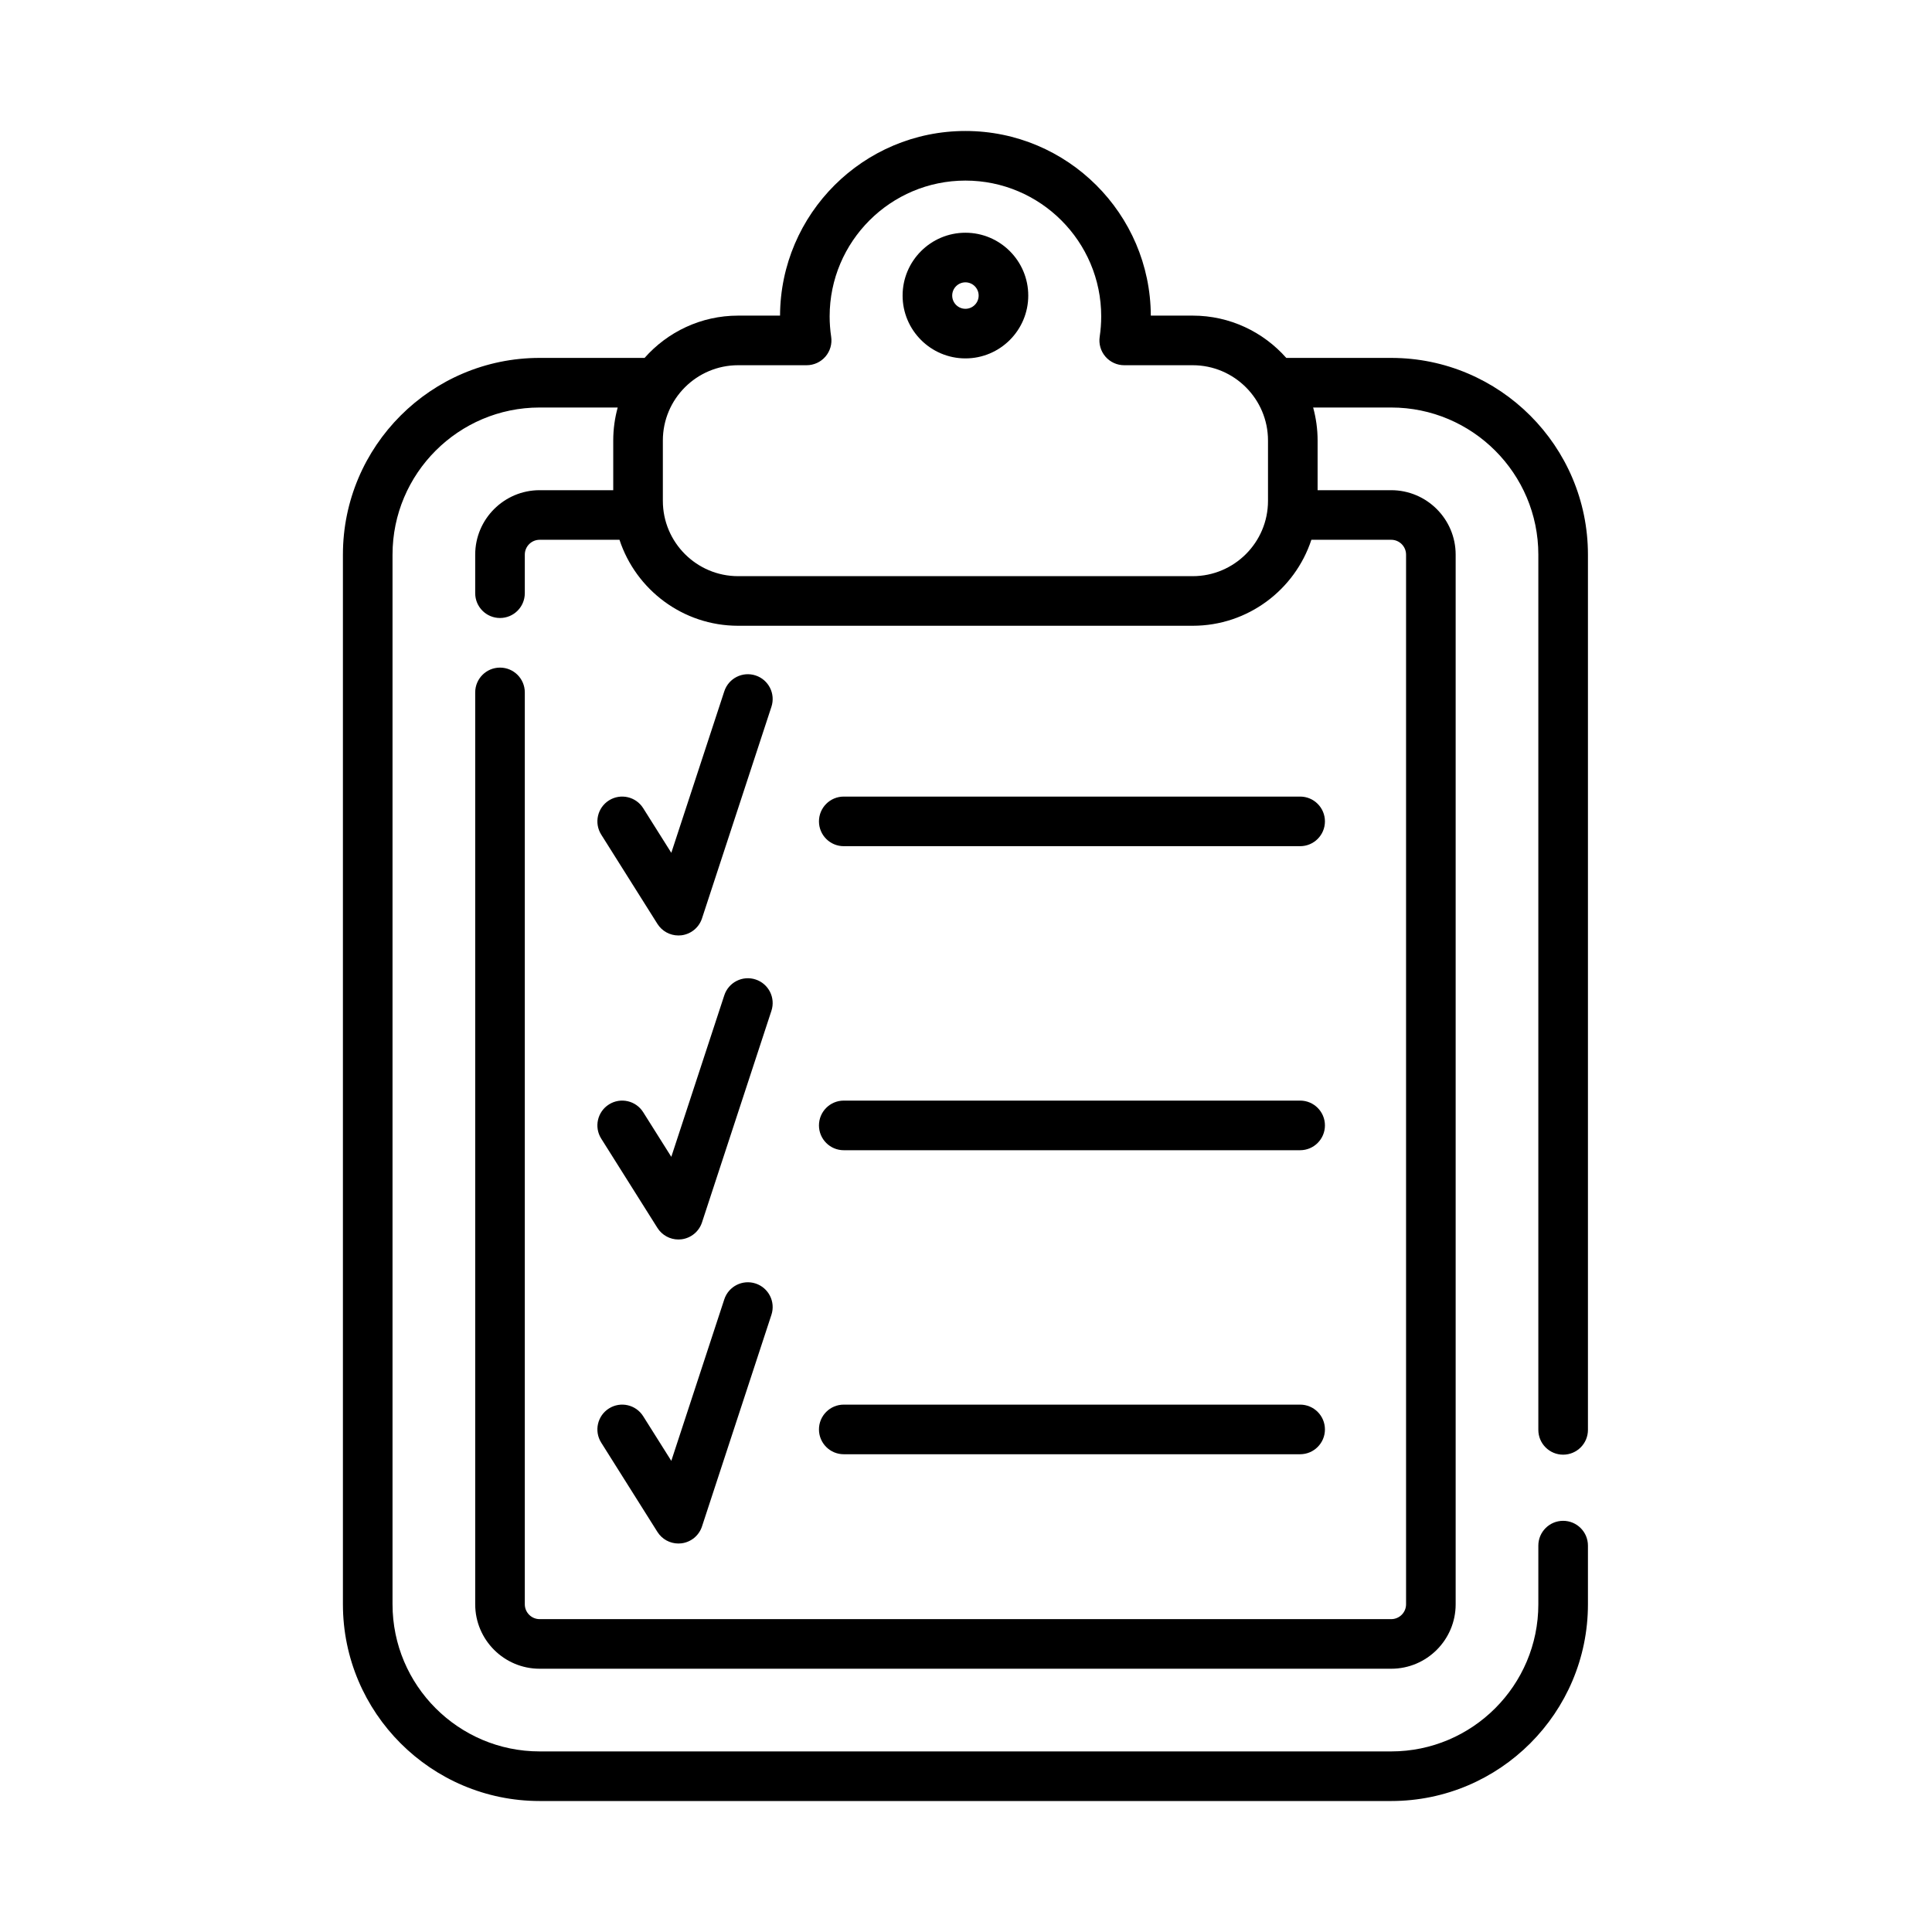
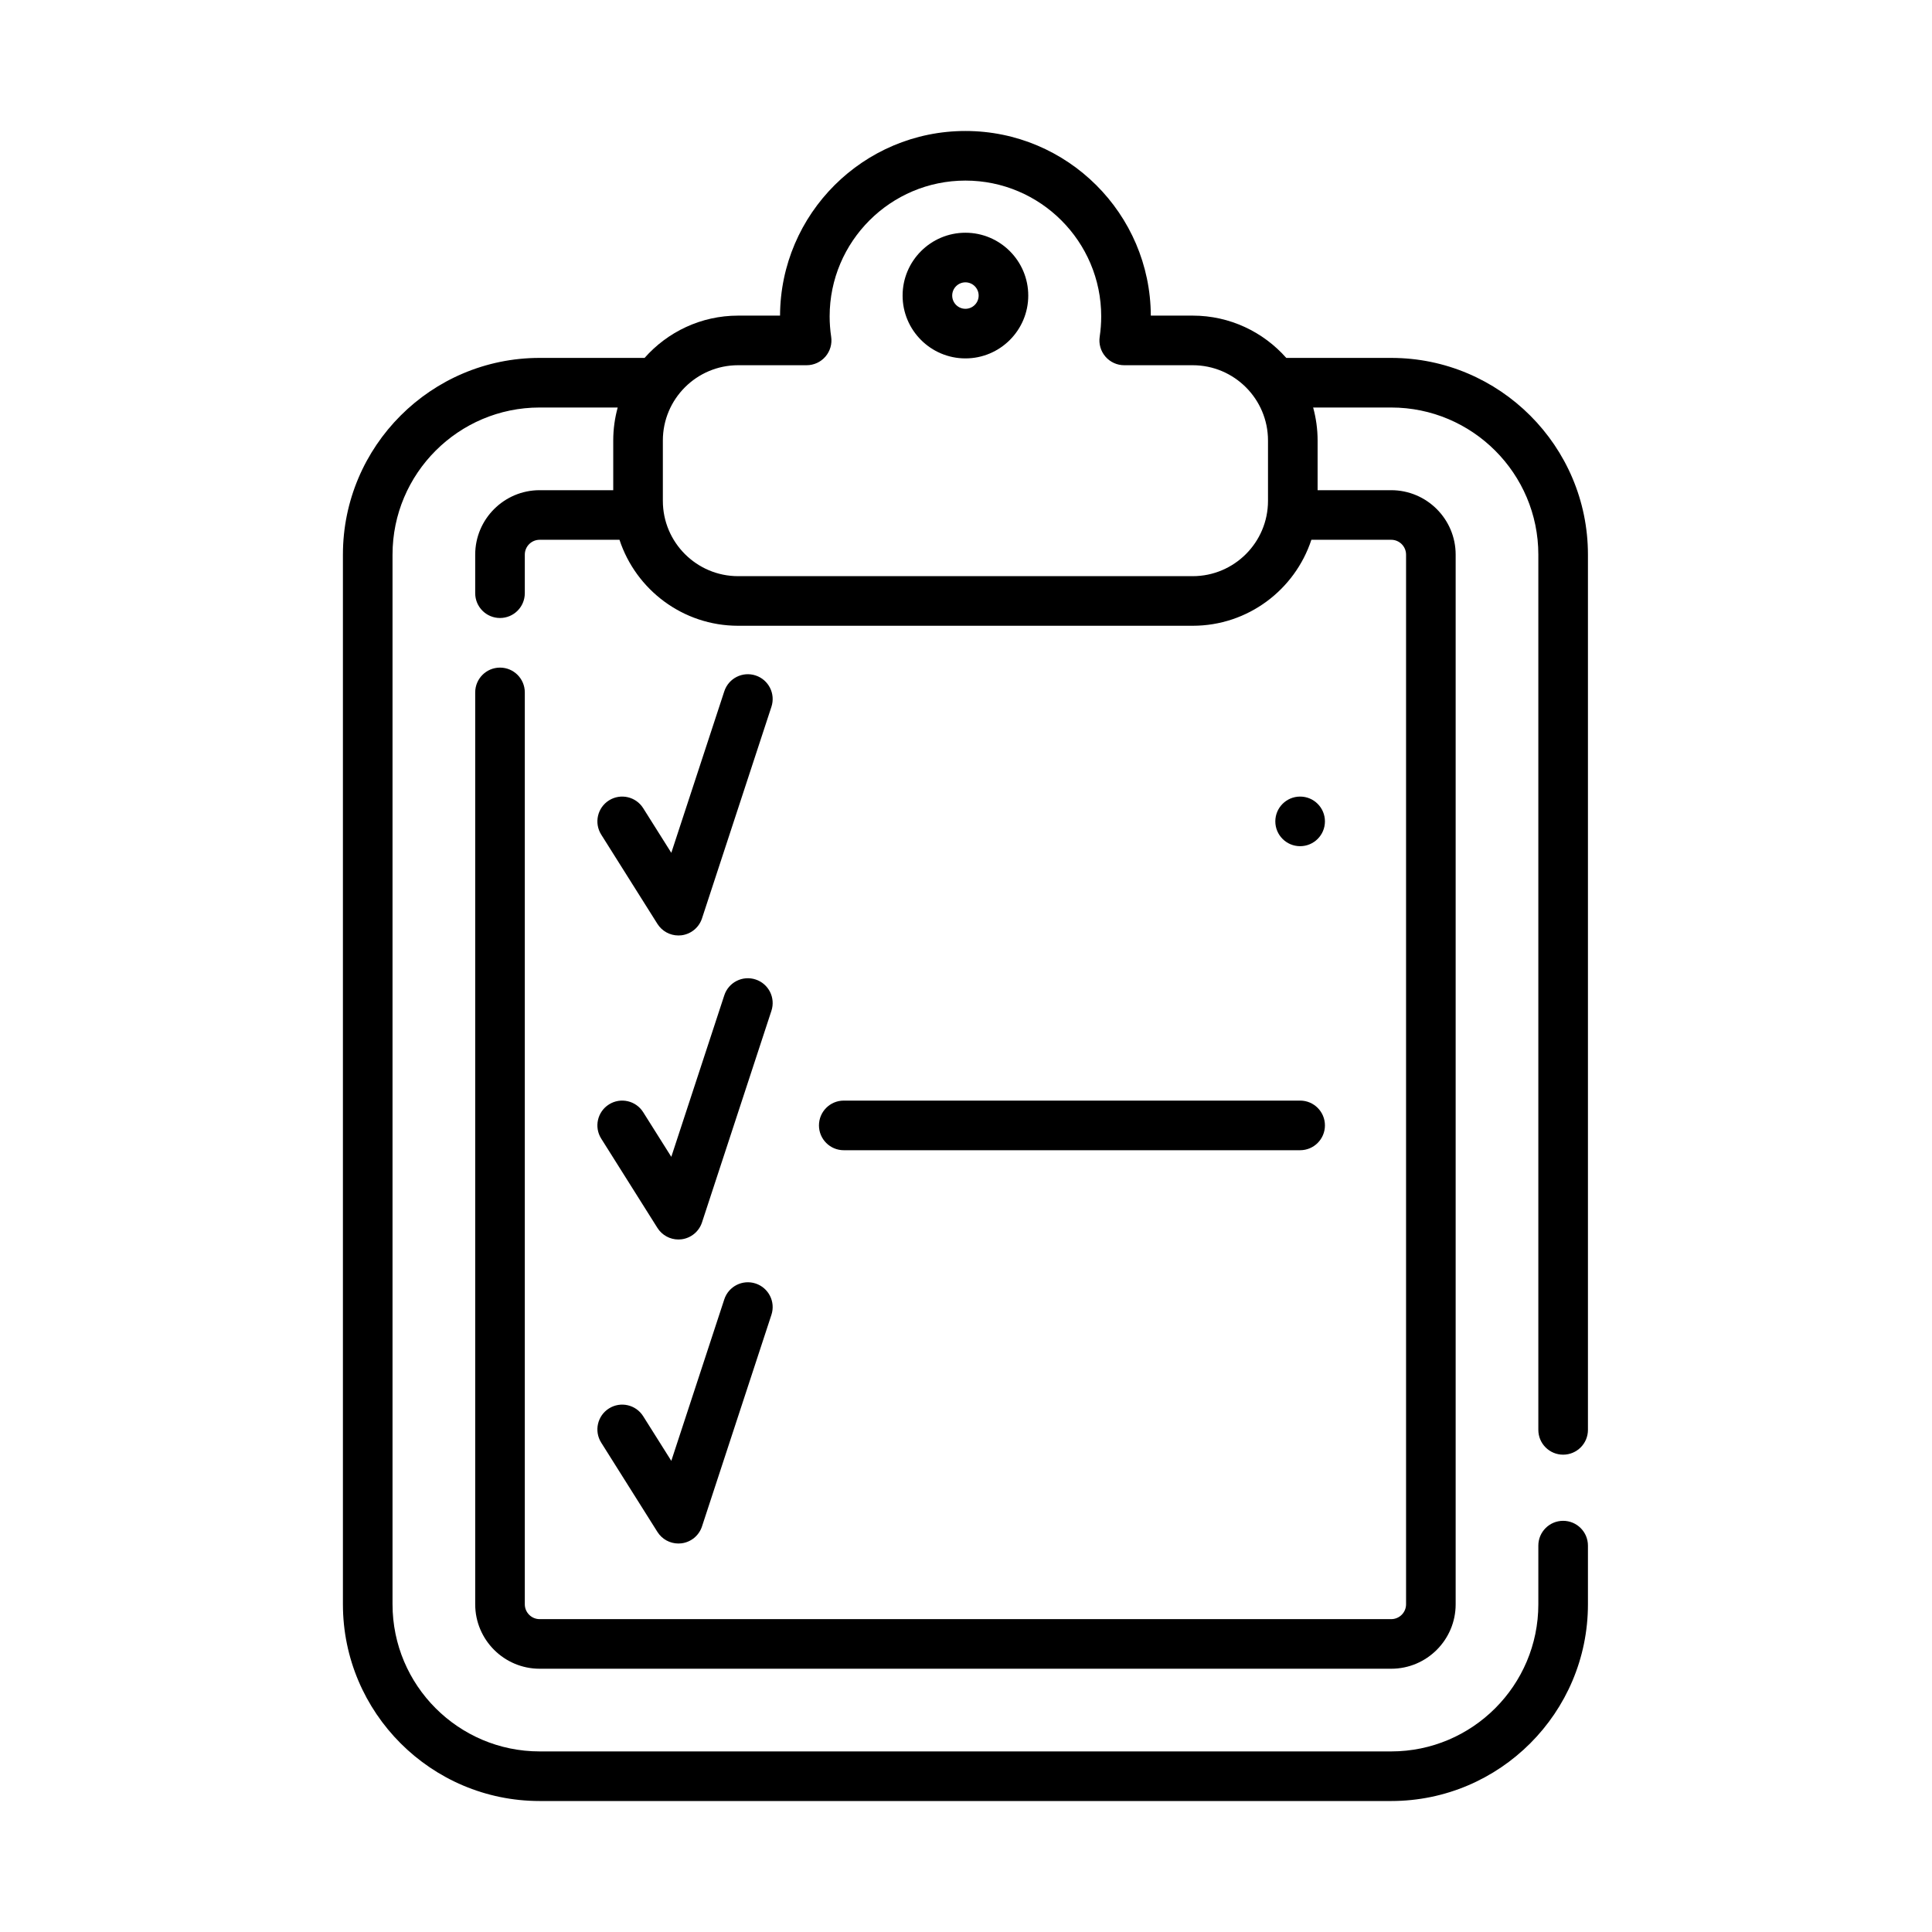
<svg xmlns="http://www.w3.org/2000/svg" xmlns:ns1="http://sodipodi.sourceforge.net/DTD/sodipodi-0.dtd" xmlns:ns2="http://www.inkscape.org/namespaces/inkscape" height="512pt" viewBox="-65 0 512 512" width="512pt" version="1.1" id="svg18" ns1:docname="checklist.svg" ns2:version="0.92.4 (5da689c313, 2019-01-14)">
  <defs id="defs22" />
  <ns1:namedview pagecolor="#ffffff" bordercolor="#666666" borderopacity="1" objecttolerance="10" gridtolerance="10" guidetolerance="10" ns2:pageopacity="0" ns2:pageshadow="2" ns2:window-width="1366" ns2:window-height="705" id="namedview20" showgrid="false" ns2:zoom="0.34570313" ns2:cx="-18.80226" ns2:cy="341.33333" ns2:window-x="-8" ns2:window-y="-8" ns2:window-maximized="1" ns2:current-layer="svg18" />
  <path d="m 190.848,61.677 c -9.181,0 -16.65,7.469 -16.65,16.65 0,9.184 7.469,16.653 16.65,16.653 9.181,0 16.65,-7.469 16.65,-16.653 0,-9.181 -7.469,-16.65 -16.65,-16.65 z m 0,20.158 c -1.935,0 -3.505,-1.573 -3.505,-3.508 0,-1.931 1.57,-3.505 3.505,-3.505 1.935,0 3.505,1.573 3.505,3.505 0,1.935 -1.57,3.508 -3.505,3.508 z m 0,0" id="path2" ns2:connector-curvature="0" style="stroke-width:0.864" />
  <path d="m 114.787,247.91 c 0.267,0 0.533,-0.017 0.804,-0.047 2.529,-0.311 4.65,-2.056 5.443,-4.474 l 18.402,-56.089 c 1.135,-3.451 -0.746,-7.165 -4.194,-8.296 -3.454,-1.135 -7.165,0.746 -8.296,4.197 l -14.043,42.805 -7.452,-11.832 c -1.935,-3.073 -5.993,-3.994 -9.063,-2.063 -3.073,1.935 -3.995,5.993 -2.06,9.066 l 14.898,23.663 c 1.212,1.925 3.323,3.069 5.561,3.069 z m 0,0" id="path4" ns2:connector-curvature="0" style="stroke-width:0.864" />
-   <path d="m 158.608,224.247 h 120.939 c 3.633,0 6.574,-2.941 6.574,-6.571 0,-3.63 -2.941,-6.574 -6.574,-6.574 H 158.608 c -3.633,0 -6.574,2.944 -6.574,6.574 0,3.63 2.941,6.571 6.574,6.571 z m 0,0" id="path6" ns2:connector-curvature="0" style="stroke-width:0.864" />
+   <path d="m 158.608,224.247 h 120.939 c 3.633,0 6.574,-2.941 6.574,-6.571 0,-3.63 -2.941,-6.574 -6.574,-6.574 c -3.633,0 -6.574,2.944 -6.574,6.574 0,3.63 2.941,6.571 6.574,6.571 z m 0,0" id="path6" ns2:connector-curvature="0" style="stroke-width:0.864" />
  <path d="m 94.328,301.746 14.898,23.663 c 1.212,1.925 3.323,3.069 5.561,3.069 0.267,0 0.533,-0.017 0.804,-0.047 2.529,-0.311 4.65,-2.056 5.443,-4.474 l 18.402,-56.089 c 1.135,-3.451 -0.746,-7.165 -4.194,-8.296 -3.454,-1.135 -7.165,0.746 -8.296,4.197 l -14.043,42.805 -7.452,-11.832 c -1.935,-3.073 -5.993,-3.994 -9.063,-2.06 -3.073,1.931 -3.995,5.99 -2.06,9.063 z m 0,0" id="path8" ns2:connector-curvature="0" style="stroke-width:0.864" />
  <path d="m 158.608,304.819 h 120.939 c 3.633,0 6.574,-2.944 6.574,-6.574 0,-3.63 -2.941,-6.574 -6.574,-6.574 H 158.608 c -3.633,0 -6.574,2.944 -6.574,6.574 0,3.63 2.941,6.574 6.574,6.574 z m 0,0" id="path10" ns2:connector-curvature="0" style="stroke-width:0.864" />
  <path d="m 94.328,382.315 14.898,23.663 c 1.212,1.928 3.323,3.069 5.561,3.069 0.267,0 0.533,-0.013 0.804,-0.047 2.529,-0.311 4.65,-2.053 5.443,-4.474 l 18.402,-56.089 c 1.135,-3.451 -0.746,-7.162 -4.194,-8.296 -3.454,-1.131 -7.165,0.75 -8.296,4.197 l -14.043,42.805 -7.452,-11.832 c -1.935,-3.073 -5.993,-3.994 -9.063,-2.06 -3.073,1.931 -3.995,5.99 -2.06,9.063 z m 0,0" id="path12" ns2:connector-curvature="0" style="stroke-width:0.864" />
-   <path d="m 158.608,385.388 h 120.939 c 3.633,0 6.574,-2.944 6.574,-6.574 0,-3.63 -2.941,-6.574 -6.574,-6.574 H 158.608 c -3.633,0 -6.574,2.944 -6.574,6.574 0,3.63 2.941,6.574 6.574,6.574 z m 0,0" id="path14" ns2:connector-curvature="0" style="stroke-width:0.864" />
  <path d="m 349.247,385.502 c 3.633,0 6.574,-2.941 6.574,-6.571 V 146.987 c 0,-28.748 -23.39,-52.138 -52.138,-52.138 h -27.806 c -6.068,-6.865 -14.931,-11.207 -24.794,-11.207 h -11.106 c -0.108,-26.999 -22.107,-48.93 -49.129,-48.93 -27.023,0 -49.021,21.931 -49.129,48.93 h -11.109 c -9.86,0 -18.723,4.342 -24.791,11.207 H 78.012 c -28.748,0 -52.135,23.39 -52.135,52.138 v 278.163 c 0,28.748 23.39,52.138 52.135,52.138 H 303.683 c 28.748,0 52.138,-23.39 52.138,-52.138 v -15.546 c 0,-3.63 -2.944,-6.571 -6.574,-6.571 -3.63,0 -6.571,2.941 -6.571,6.571 v 15.546 c 0,21.502 -17.494,38.993 -38.993,38.993 H 78.012 c -21.499,0 -38.989,-17.491 -38.989,-38.993 V 146.987 c 0,-21.502 17.491,-38.993 38.989,-38.993 h 20.685 c -0.766,2.789 -1.182,5.717 -1.182,8.742 v 13.169 H 78.012 c -9.417,0 -17.079,7.661 -17.079,17.082 v 10.214 c 0,3.63 2.941,6.574 6.574,6.574 3.63,0 6.571,-2.944 6.571,-6.574 v -10.214 c 0,-2.171 1.766,-3.937 3.934,-3.937 h 21.158 c 4.342,13.216 16.792,22.785 31.439,22.785 h 120.473 c 14.651,0 27.101,-9.569 31.443,-22.785 h 21.158 c 2.171,0 3.937,1.766 3.937,3.937 v 278.163 c 0,2.171 -1.766,3.937 -3.937,3.937 H 78.016 c -2.171,0 -3.937,-1.766 -3.937,-3.937 V 183.494 c 0,-3.63 -2.941,-6.571 -6.571,-6.571 -3.63,0 -6.574,2.941 -6.574,6.571 v 241.656 c 0,9.421 7.661,17.082 17.082,17.082 H 303.683 c 9.421,0 17.082,-7.661 17.082,-17.082 V 146.987 c 0,-9.421 -7.661,-17.082 -17.082,-17.082 h -19.503 v -13.169 c 0,-3.025 -0.419,-5.953 -1.182,-8.742 h 20.685 c 21.502,0 38.993,17.491 38.993,38.993 v 231.945 c 0,3.63 2.941,6.571 6.571,6.571 z M 271.032,132.741 c 0,10.998 -8.948,19.949 -19.949,19.949 H 130.613 c -11.001,0 -19.949,-8.951 -19.949,-19.949 v -16.005 c 0,-11.001 8.948,-19.949 19.949,-19.949 h 18.156 c 1.915,0 3.731,-0.834 4.98,-2.283 1.249,-1.452 1.803,-3.373 1.519,-5.267 -0.27,-1.783 -0.405,-3.596 -0.405,-5.392 0,-19.844 16.143,-35.988 35.984,-35.988 19.844,0 35.984,16.143 35.984,35.988 0,1.793 -0.135,3.61 -0.402,5.396 -0.284,1.894 0.27,3.816 1.519,5.264 1.249,1.452 3.066,2.283 4.98,2.283 h 18.156 c 11.001,0 19.949,8.951 19.949,19.949 V 132.741 Z m 0,0" id="path16" ns2:connector-curvature="0" style="stroke-width:0.864" />
</svg>